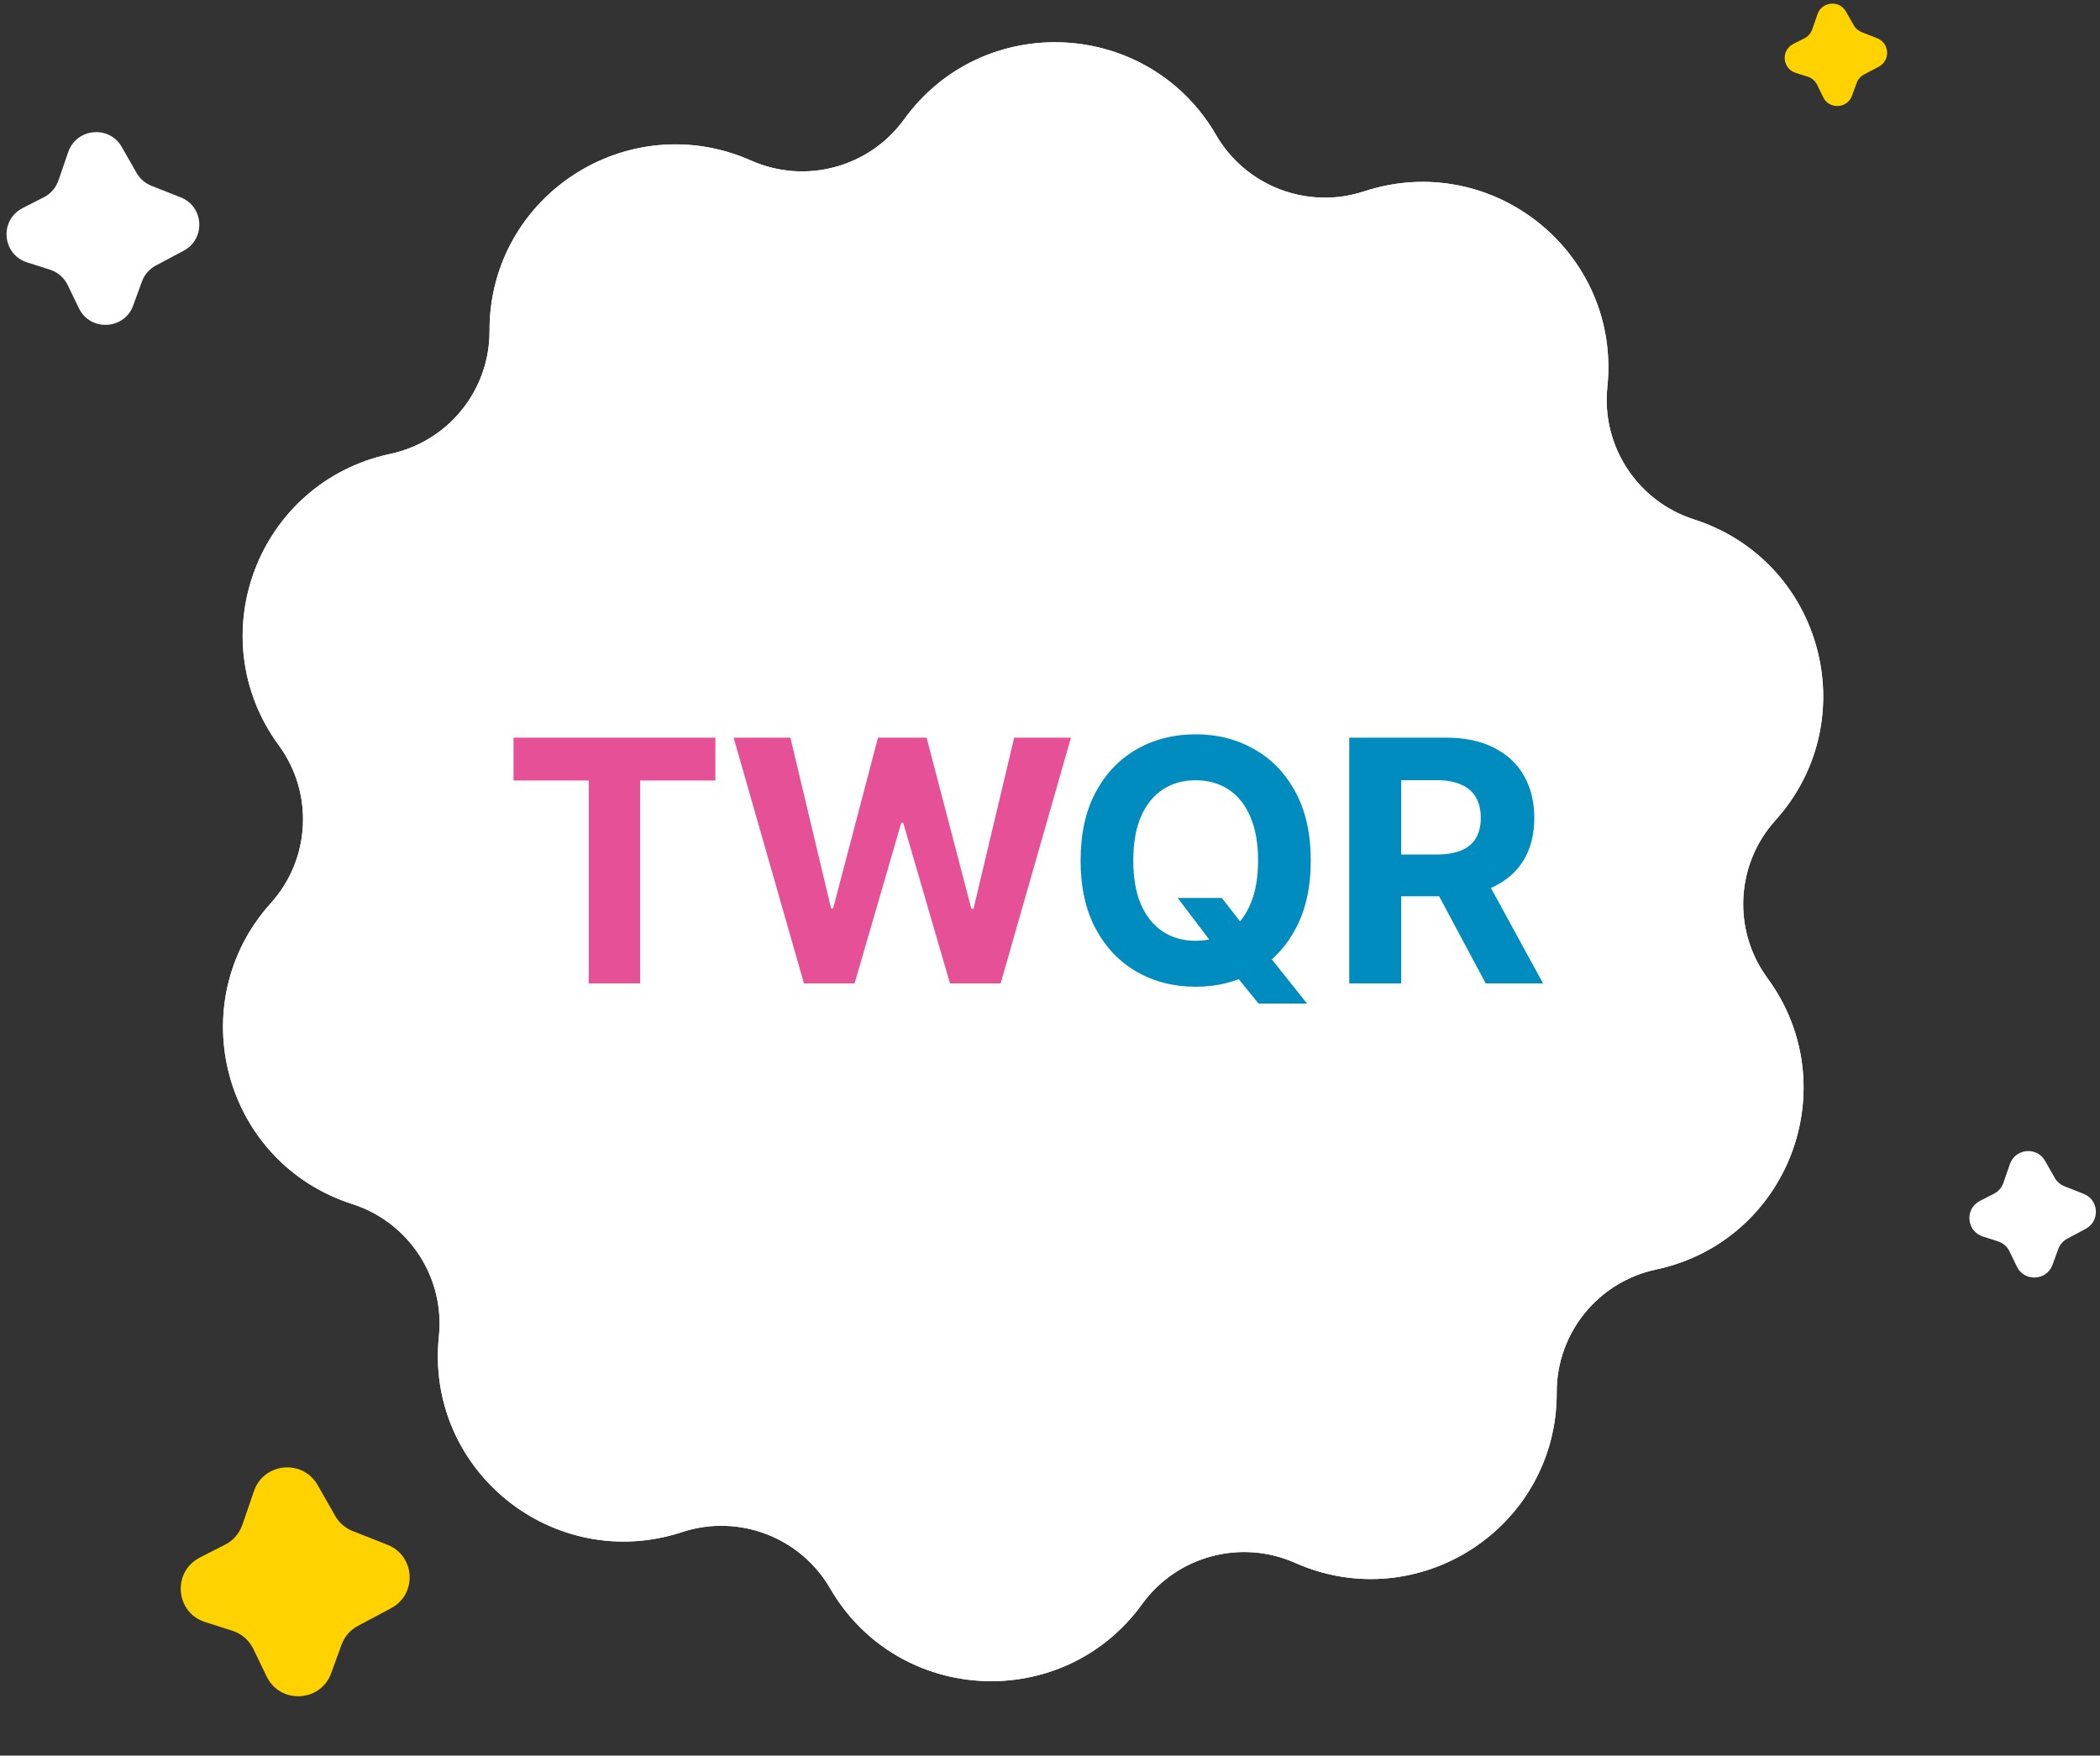
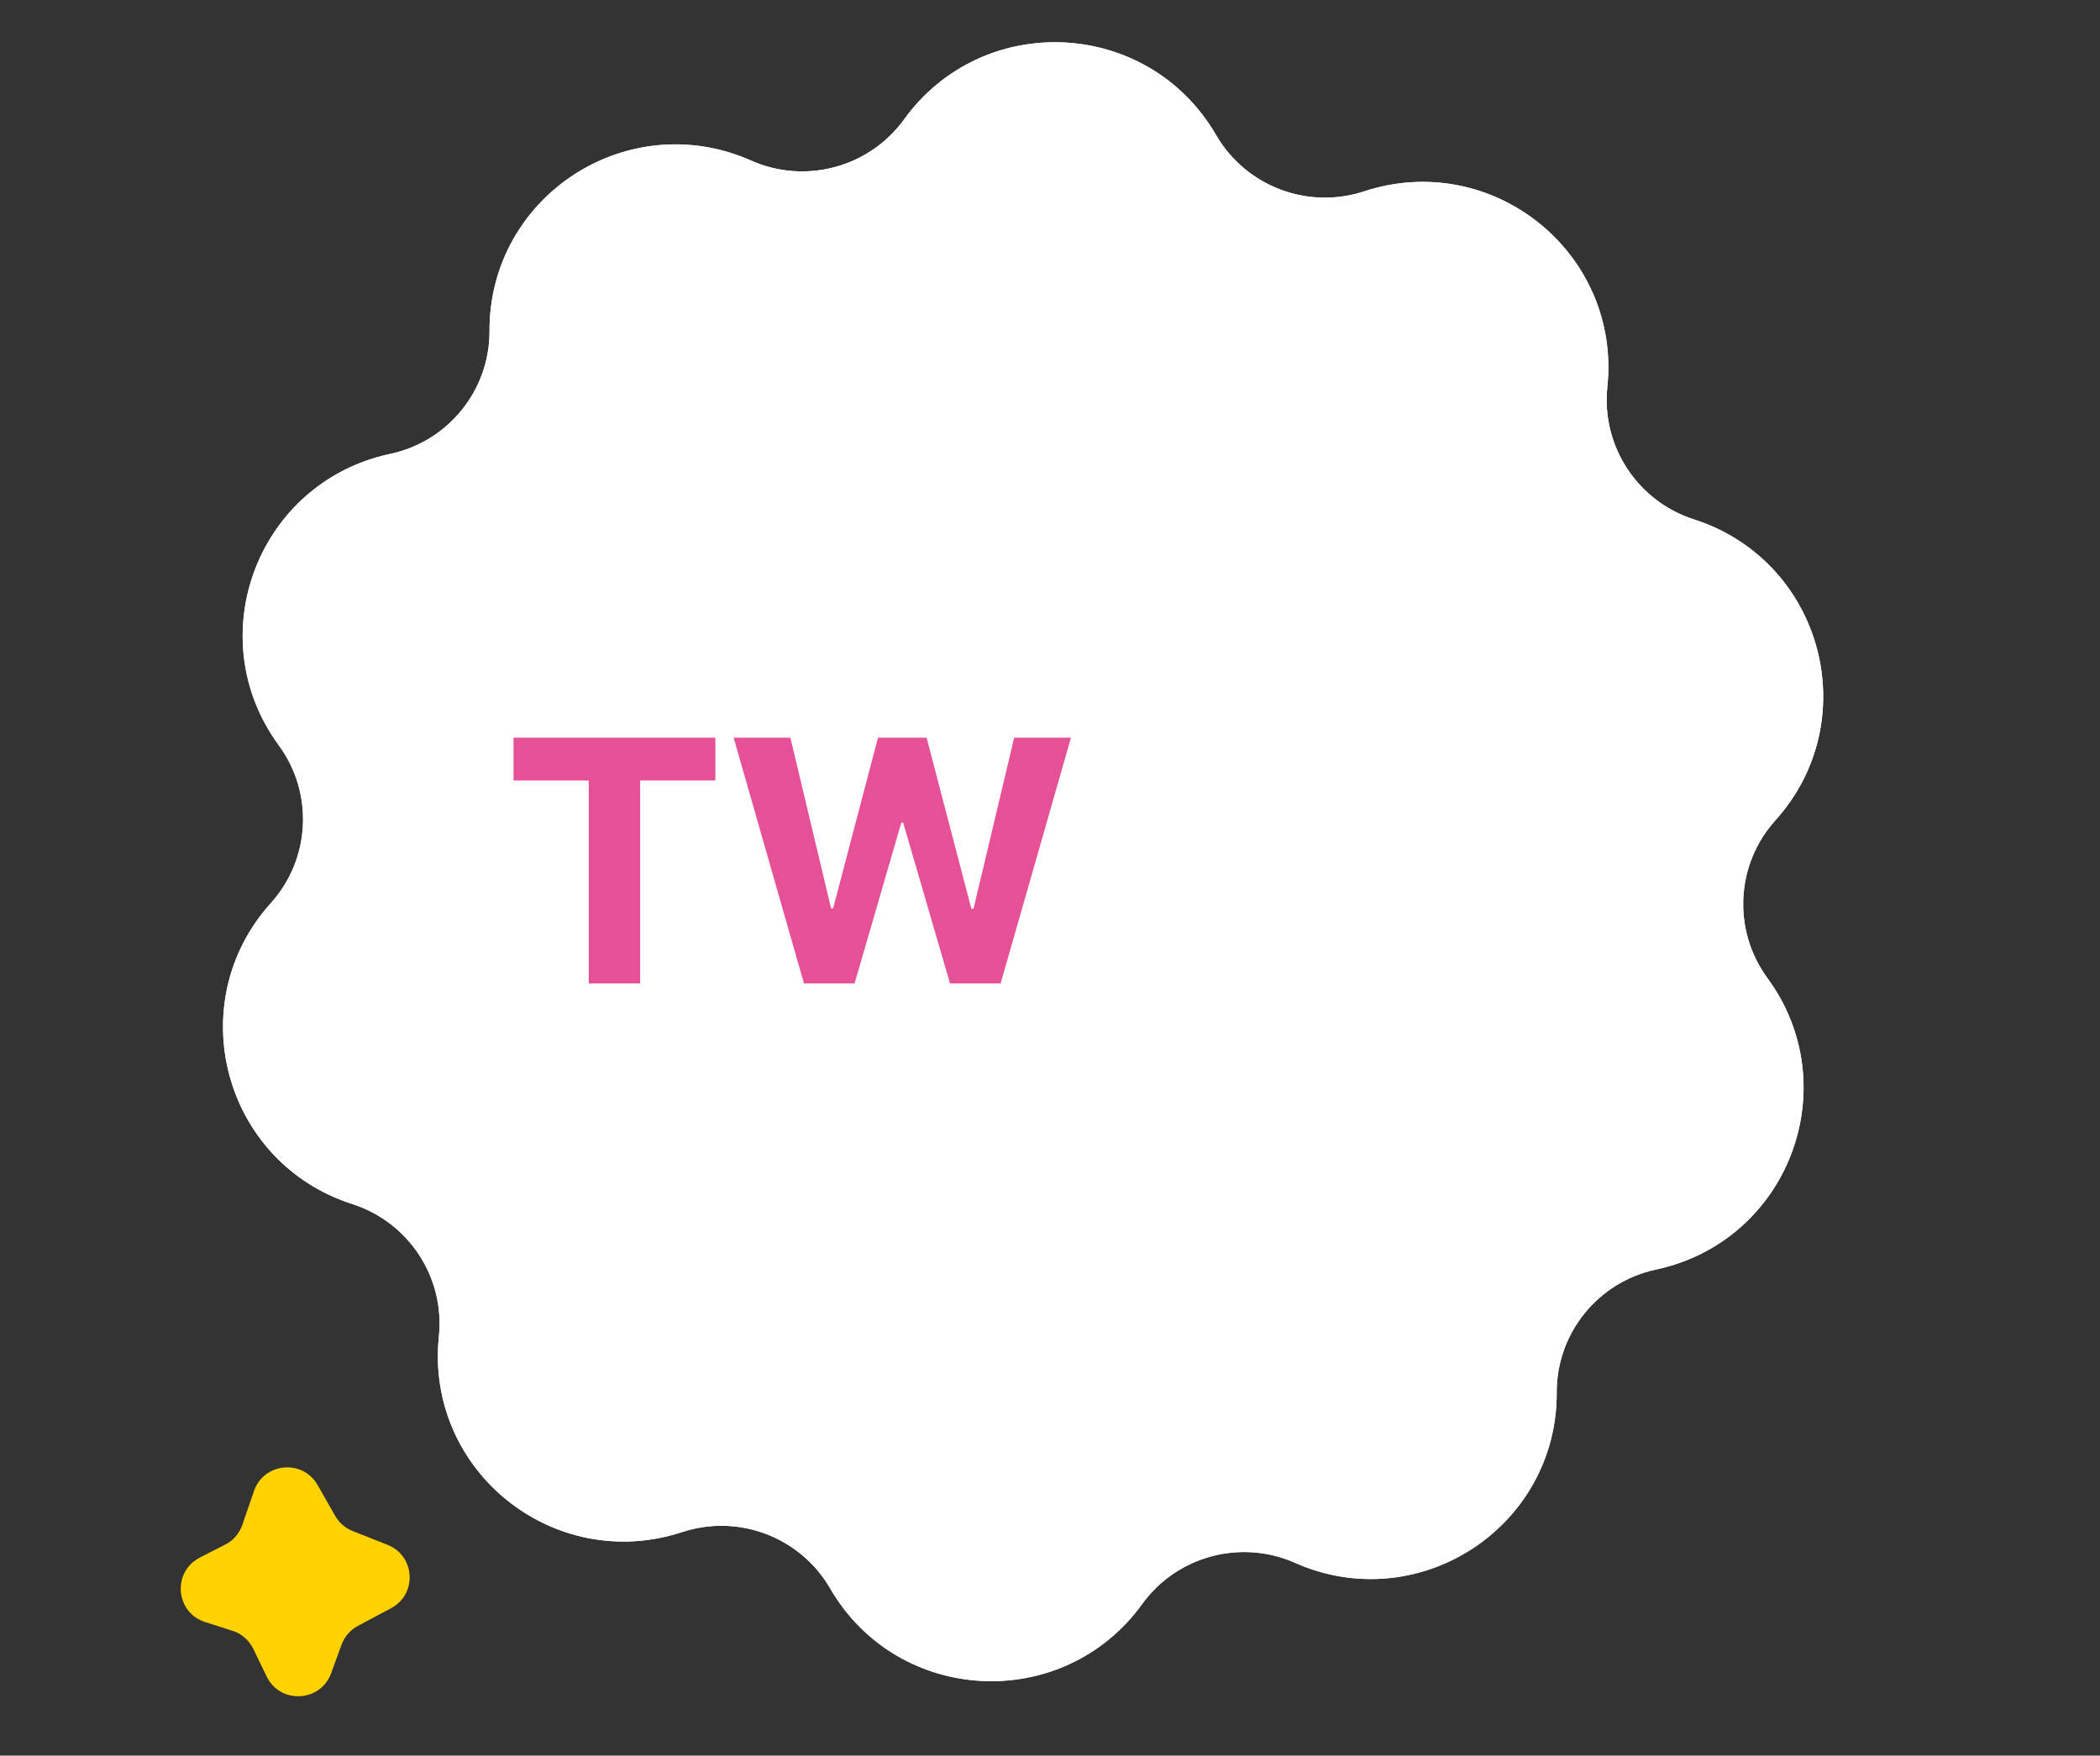
<svg xmlns="http://www.w3.org/2000/svg" width="348" height="291" viewBox="0 0 348 291" fill="none">
  <rect x="0" y="0" width="348" height="291" fill="#333333" stroke="none" />
  <path d="M86.122 54.824C86.051 36.134 105.322 23.584 122.437 31.184C133.61 36.144 146.738 32.594 153.883 22.704C164.846 7.534 187.823 8.694 197.193 24.884C203.316 35.444 216.012 40.284 227.626 36.464C245.423 30.614 263.331 45.024 261.387 63.624C260.124 75.754 267.55 87.114 279.184 90.854C297.021 96.564 303.023 118.724 290.497 132.624C282.32 141.694 281.639 155.244 288.864 165.094C299.937 180.174 291.74 201.624 273.412 205.534C261.457 208.074 252.919 218.634 252.969 230.844C253.039 249.534 233.769 262.084 216.653 254.484C205.48 249.524 192.353 253.074 185.208 262.964C174.245 278.134 151.267 276.974 141.898 260.784C135.775 250.224 123.079 245.384 111.464 249.204C93.667 255.054 75.76 240.644 77.704 222.044C78.967 209.914 71.541 198.554 59.907 194.814C42.07 189.104 36.067 166.944 48.593 153.044C56.77 143.974 57.452 130.424 50.227 120.574C39.154 105.494 47.351 84.044 65.679 80.134C77.634 77.594 86.172 67.034 86.122 54.824Z" fill="white" stroke="white" stroke-width="10" stroke-miterlimit="10" />
  <path d="M86.122 54.824C86.051 36.134 105.322 23.584 122.437 31.184C133.61 36.144 146.738 32.594 153.883 22.704C164.846 7.534 187.823 8.694 197.193 24.884C203.316 35.444 216.012 40.284 227.626 36.464C245.423 30.614 263.331 45.024 261.387 63.624C260.124 75.754 267.55 87.114 279.184 90.854C297.021 96.564 303.023 118.724 290.497 132.624C282.32 141.694 281.639 155.244 288.864 165.094C299.937 180.174 291.74 201.624 273.412 205.534C261.457 208.074 252.919 218.634 252.969 230.844C253.039 249.534 233.769 262.084 216.653 254.484C205.48 249.524 192.353 253.074 185.208 262.964C174.245 278.134 151.267 276.974 141.898 260.784C135.775 250.224 123.079 245.384 111.464 249.204C93.667 255.054 75.76 240.644 77.704 222.044C78.967 209.914 71.541 198.554 59.907 194.814C42.07 189.104 36.067 166.944 48.593 153.044C56.77 143.974 57.452 130.424 50.227 120.574C39.154 105.494 47.351 84.044 65.679 80.134C77.634 77.594 86.172 67.034 86.122 54.824Z" stroke="white" stroke-width="10" stroke-miterlimit="10" />
  <path d="M85.102 129.372V122.273H118.55V129.372H106.082V163H97.57V129.372H85.102ZM133.227 163L121.573 122.273H130.979L137.721 150.571H138.059L145.496 122.273H153.55L160.968 150.631H161.326L168.067 122.273H177.474L165.82 163H157.428L149.673 136.372H149.354L141.619 163H133.227Z" fill="#E65096" />
-   <path d="M195.158 148.841H202.476L206.155 153.574L209.774 157.79L216.595 166.341H208.561L203.868 160.574L201.462 157.154L195.158 148.841ZM217.212 142.637C217.212 147.078 216.37 150.856 214.686 153.972C213.016 157.087 210.735 159.467 207.845 161.111C204.968 162.742 201.733 163.557 198.141 163.557C194.521 163.557 191.273 162.735 188.396 161.091C185.519 159.447 183.246 157.067 181.575 153.952C179.905 150.836 179.07 147.065 179.07 142.637C179.07 138.195 179.905 134.417 181.575 131.301C183.246 128.186 185.519 125.813 188.396 124.182C191.273 122.538 194.521 121.716 198.141 121.716C201.733 121.716 204.968 122.538 207.845 124.182C210.735 125.813 213.016 128.186 214.686 131.301C216.37 134.417 217.212 138.195 217.212 142.637ZM208.482 142.637C208.482 139.76 208.051 137.334 207.189 135.358C206.34 133.383 205.141 131.885 203.589 130.864C202.038 129.843 200.222 129.333 198.141 129.333C196.059 129.333 194.243 129.843 192.692 130.864C191.141 131.885 189.934 133.383 189.072 135.358C188.224 137.334 187.8 139.76 187.8 142.637C187.8 145.514 188.224 147.94 189.072 149.915C189.934 151.89 191.141 153.389 192.692 154.409C194.243 155.43 196.059 155.941 198.141 155.941C200.222 155.941 202.038 155.43 203.589 154.409C205.141 153.389 206.34 151.89 207.189 149.915C208.051 147.94 208.482 145.514 208.482 142.637ZM223.59 163V122.273H239.658C242.734 122.273 245.359 122.823 247.533 123.924C249.721 125.011 251.385 126.555 252.525 128.557C253.678 130.546 254.255 132.886 254.255 135.577C254.255 138.281 253.672 140.608 252.505 142.557C251.338 144.493 249.648 145.978 247.434 147.012C245.233 148.046 242.568 148.563 239.44 148.563H228.681V141.642H238.048C239.692 141.642 241.057 141.417 242.144 140.966C243.231 140.515 244.04 139.839 244.57 138.938C245.114 138.036 245.386 136.916 245.386 135.577C245.386 134.225 245.114 133.085 244.57 132.156C244.04 131.228 243.225 130.526 242.124 130.049C241.037 129.558 239.665 129.313 238.008 129.313H232.201V163H223.59ZM245.585 144.466L255.707 163H246.201L236.298 144.466H245.585Z" fill="#008CBE" />
  <path d="M33.104 258.175L37.3 256.04C38.642 255.361 39.662 254.177 40.157 252.754L42.09 247.143C43.721 242.424 50.165 241.815 52.633 246.157L55.542 251.261C56.197 252.416 57.23 253.301 58.456 253.788L64.21 256.059C68.817 257.871 69.178 264.245 64.807 266.569L59.321 269.489C58.055 270.162 57.086 271.277 56.596 272.622L54.877 277.348C53.121 282.164 46.426 282.504 44.192 277.892L41.971 273.301C41.274 271.874 40.028 270.784 38.516 270.307L33.99 268.863C29.047 267.284 28.504 260.526 33.126 258.174L33.104 258.175Z" fill="#FFD200" />
-   <path d="M297.162 7.291L299.04 6.336C299.64 6.032 300.096 5.502 300.318 4.866L301.182 2.356C301.912 0.244 304.795 -0.028 305.899 1.915L307.2 4.198C307.493 4.714 307.956 5.111 308.504 5.328L311.078 6.344C313.139 7.155 313.301 10.006 311.345 11.046L308.891 12.353C308.325 12.654 307.891 13.152 307.672 13.754L306.903 15.868C306.117 18.023 303.122 18.175 302.123 16.112L301.129 14.058C300.817 13.42 300.26 12.932 299.583 12.718L297.559 12.073C295.347 11.366 295.104 8.343 297.172 7.29L297.162 7.291Z" fill="#FFD200" />
-   <path d="M3.739 34.49L7.273 32.692C8.403 32.121 9.262 31.123 9.679 29.925L11.306 25.2C12.679 21.226 18.106 20.713 20.185 24.37L22.634 28.668C23.186 29.64 24.056 30.386 25.088 30.796L29.933 32.708C33.813 34.234 34.117 39.602 30.437 41.559L25.816 44.018C24.751 44.585 23.934 45.523 23.522 46.656L22.074 50.636C20.595 54.692 14.957 54.978 13.076 51.094L11.206 47.228C10.619 46.027 9.57 45.108 8.296 44.706L4.485 43.491C0.322 42.161 -0.135 36.47 3.758 34.489L3.739 34.49Z" fill="white" />
-   <path d="M328.1 199.054L330.419 197.874C331.161 197.499 331.724 196.845 331.998 196.058L333.066 192.958C333.967 190.35 337.528 190.013 338.893 192.413L340.5 195.234C340.862 195.872 341.433 196.361 342.11 196.63L345.29 197.885C347.836 198.886 348.036 202.409 345.62 203.693L342.588 205.307C341.889 205.679 341.353 206.295 341.083 207.038L340.133 209.65C339.162 212.311 335.462 212.499 334.228 209.951L333 207.414C332.615 206.625 331.927 206.022 331.091 205.759L328.59 204.961C325.858 204.088 325.558 200.354 328.112 199.053L328.1 199.054Z" fill="white" />
</svg>